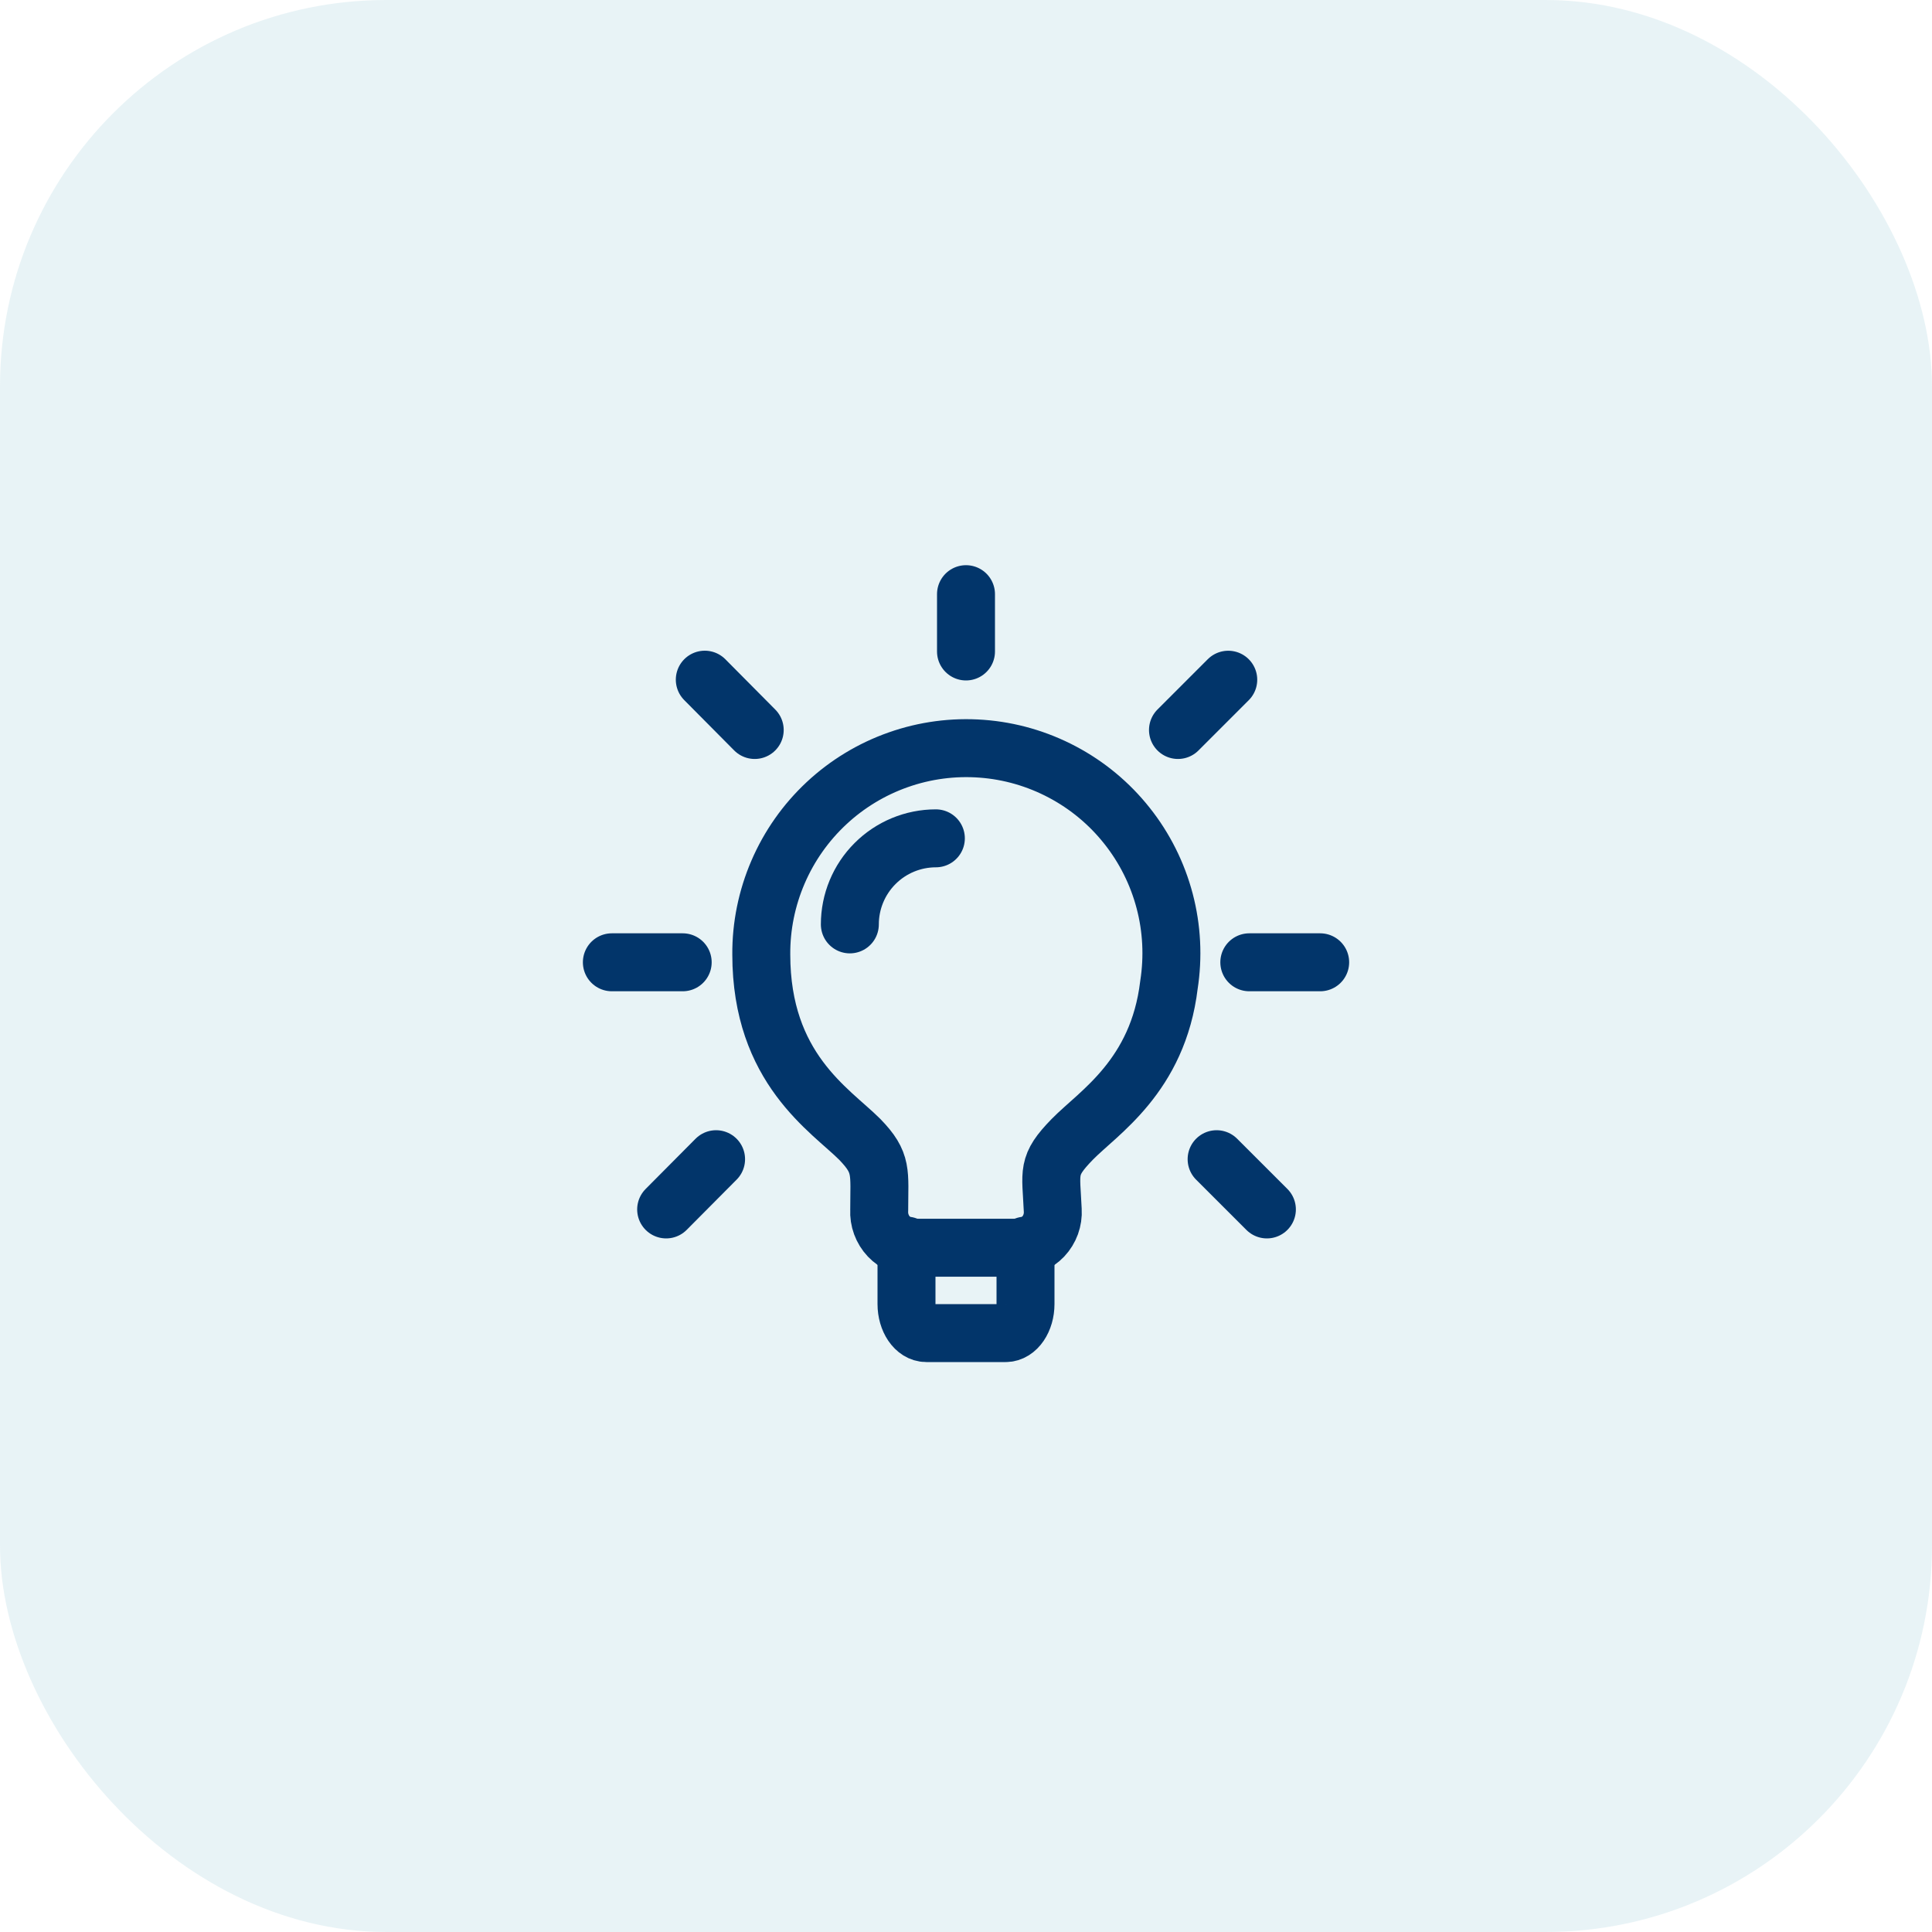
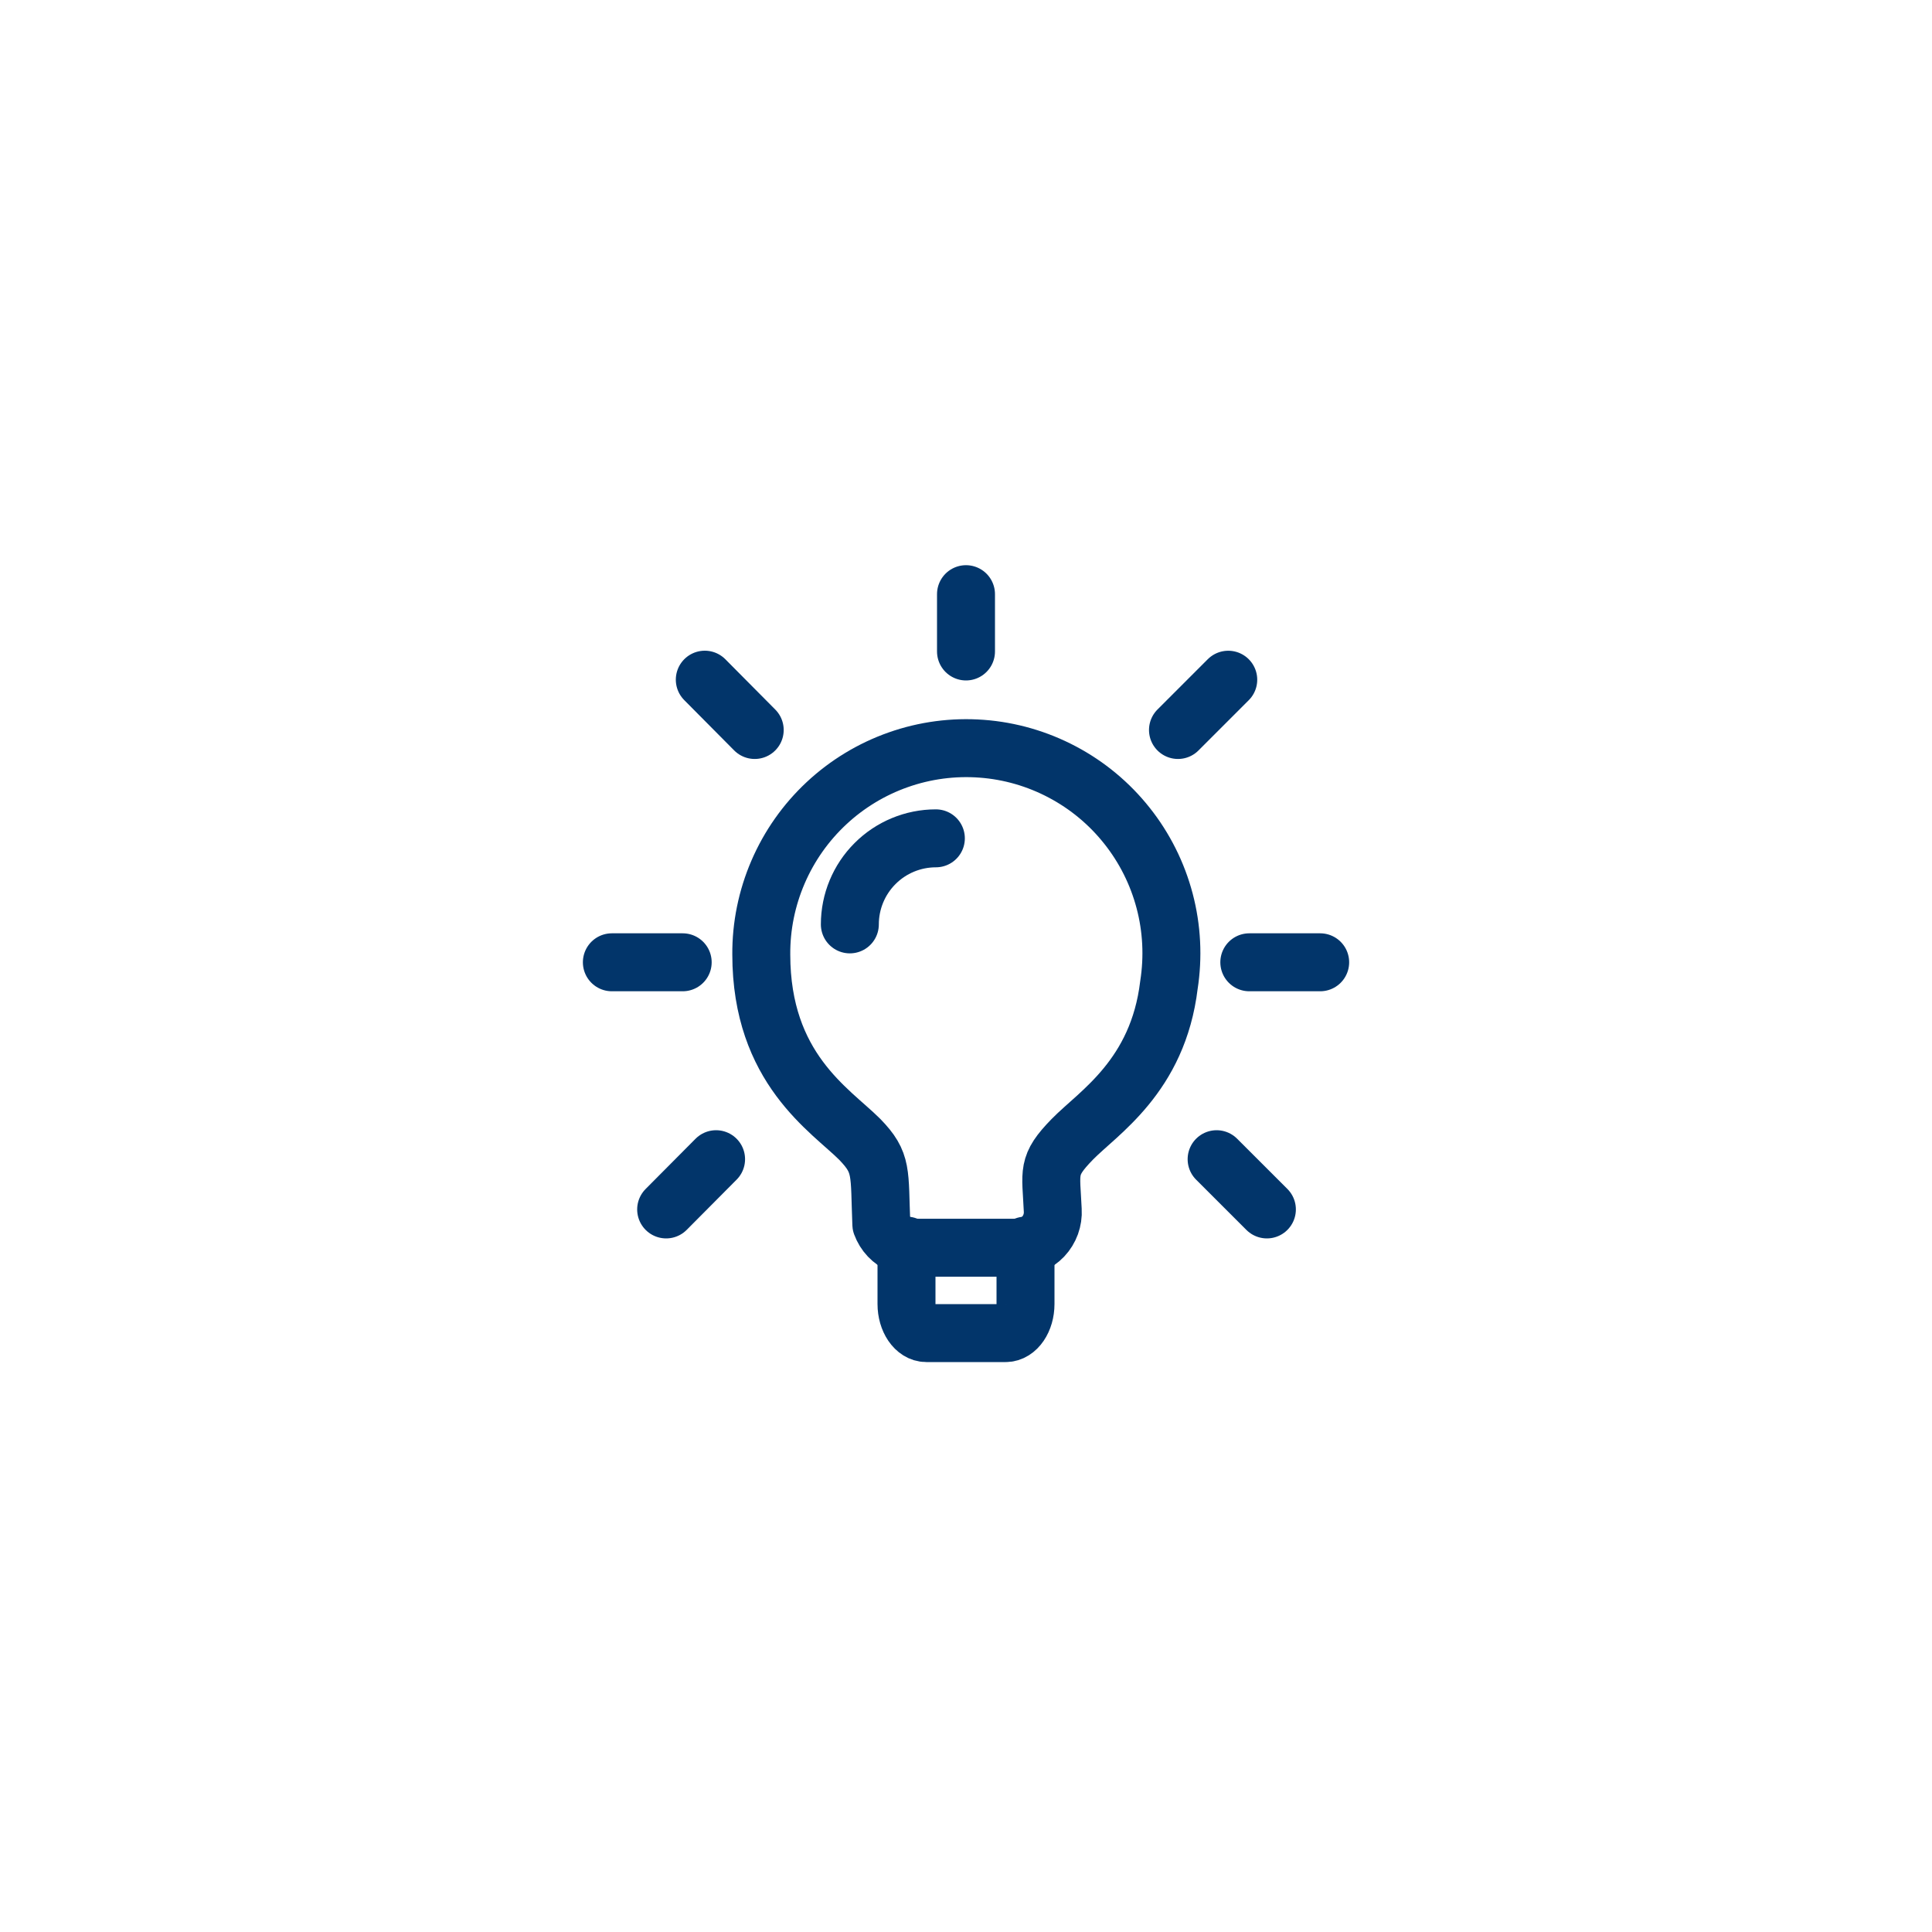
<svg xmlns="http://www.w3.org/2000/svg" width="50" height="50" viewBox="0 0 50 50" fill="none">
-   <rect width="50" height="50" rx="10" fill="#419BB5" fill-opacity="0.12" />
-   <path d="M30.252 25.49C29.968 27.855 28.419 28.8 27.75 29.486C27.08 30.174 27.2 30.311 27.245 31.32C27.253 31.445 27.234 31.57 27.192 31.687C27.149 31.805 27.083 31.913 26.997 32.004C26.911 32.094 26.808 32.167 26.693 32.216C26.578 32.266 26.454 32.291 26.329 32.291H23.671C23.546 32.291 23.422 32.265 23.308 32.215C23.193 32.166 23.09 32.093 23.004 32.003C22.918 31.912 22.852 31.804 22.809 31.687C22.766 31.57 22.747 31.445 22.754 31.32C22.754 30.33 22.846 30.1 22.25 29.486C21.49 28.726 19.702 27.653 19.702 24.702C19.697 23.969 19.845 23.243 20.135 22.57C20.425 21.896 20.851 21.291 21.387 20.79C21.922 20.29 22.556 19.906 23.247 19.663C23.939 19.419 24.673 19.322 25.404 19.377C26.135 19.431 26.847 19.637 27.494 19.98C28.142 20.323 28.712 20.797 29.167 21.372C29.623 21.946 29.954 22.608 30.141 23.317C30.328 24.026 30.365 24.766 30.252 25.49Z" stroke="#02356A" stroke-width="1.5" stroke-linecap="round" stroke-linejoin="round" />
+   <path d="M30.252 25.49C29.968 27.855 28.419 28.8 27.75 29.486C27.08 30.174 27.2 30.311 27.245 31.32C27.253 31.445 27.234 31.57 27.192 31.687C27.149 31.805 27.083 31.913 26.997 32.004C26.911 32.094 26.808 32.167 26.693 32.216C26.578 32.266 26.454 32.291 26.329 32.291H23.671C23.546 32.291 23.422 32.265 23.308 32.215C23.193 32.166 23.09 32.093 23.004 32.003C22.918 31.912 22.852 31.804 22.809 31.687C22.754 30.33 22.846 30.1 22.25 29.486C21.49 28.726 19.702 27.653 19.702 24.702C19.697 23.969 19.845 23.243 20.135 22.57C20.425 21.896 20.851 21.291 21.387 20.79C21.922 20.29 22.556 19.906 23.247 19.663C23.939 19.419 24.673 19.322 25.404 19.377C26.135 19.431 26.847 19.637 27.494 19.98C28.142 20.323 28.712 20.797 29.167 21.372C29.623 21.946 29.954 22.608 30.141 23.317C30.328 24.026 30.365 24.766 30.252 25.49Z" stroke="#02356A" stroke-width="1.5" stroke-linecap="round" stroke-linejoin="round" />
  <path d="M23.46 32.236V33.748C23.46 34.161 23.69 34.5 23.973 34.5H26.026C26.311 34.5 26.54 34.16 26.54 33.748V32.236M24.22 21.696C23.63 21.696 23.063 21.931 22.646 22.349C22.229 22.766 21.994 23.332 21.994 23.923M32.332 24.904H34.166M30.486 18.892L31.787 17.591M31.486 30L32.787 31.3M25 15.377V16.86M18.24 17.59L19.532 18.892M17.24 31.3L18.532 30M17.668 24.904H15.835" stroke="#02356A" stroke-width="1.5" stroke-linecap="round" stroke-linejoin="round" />
</svg>